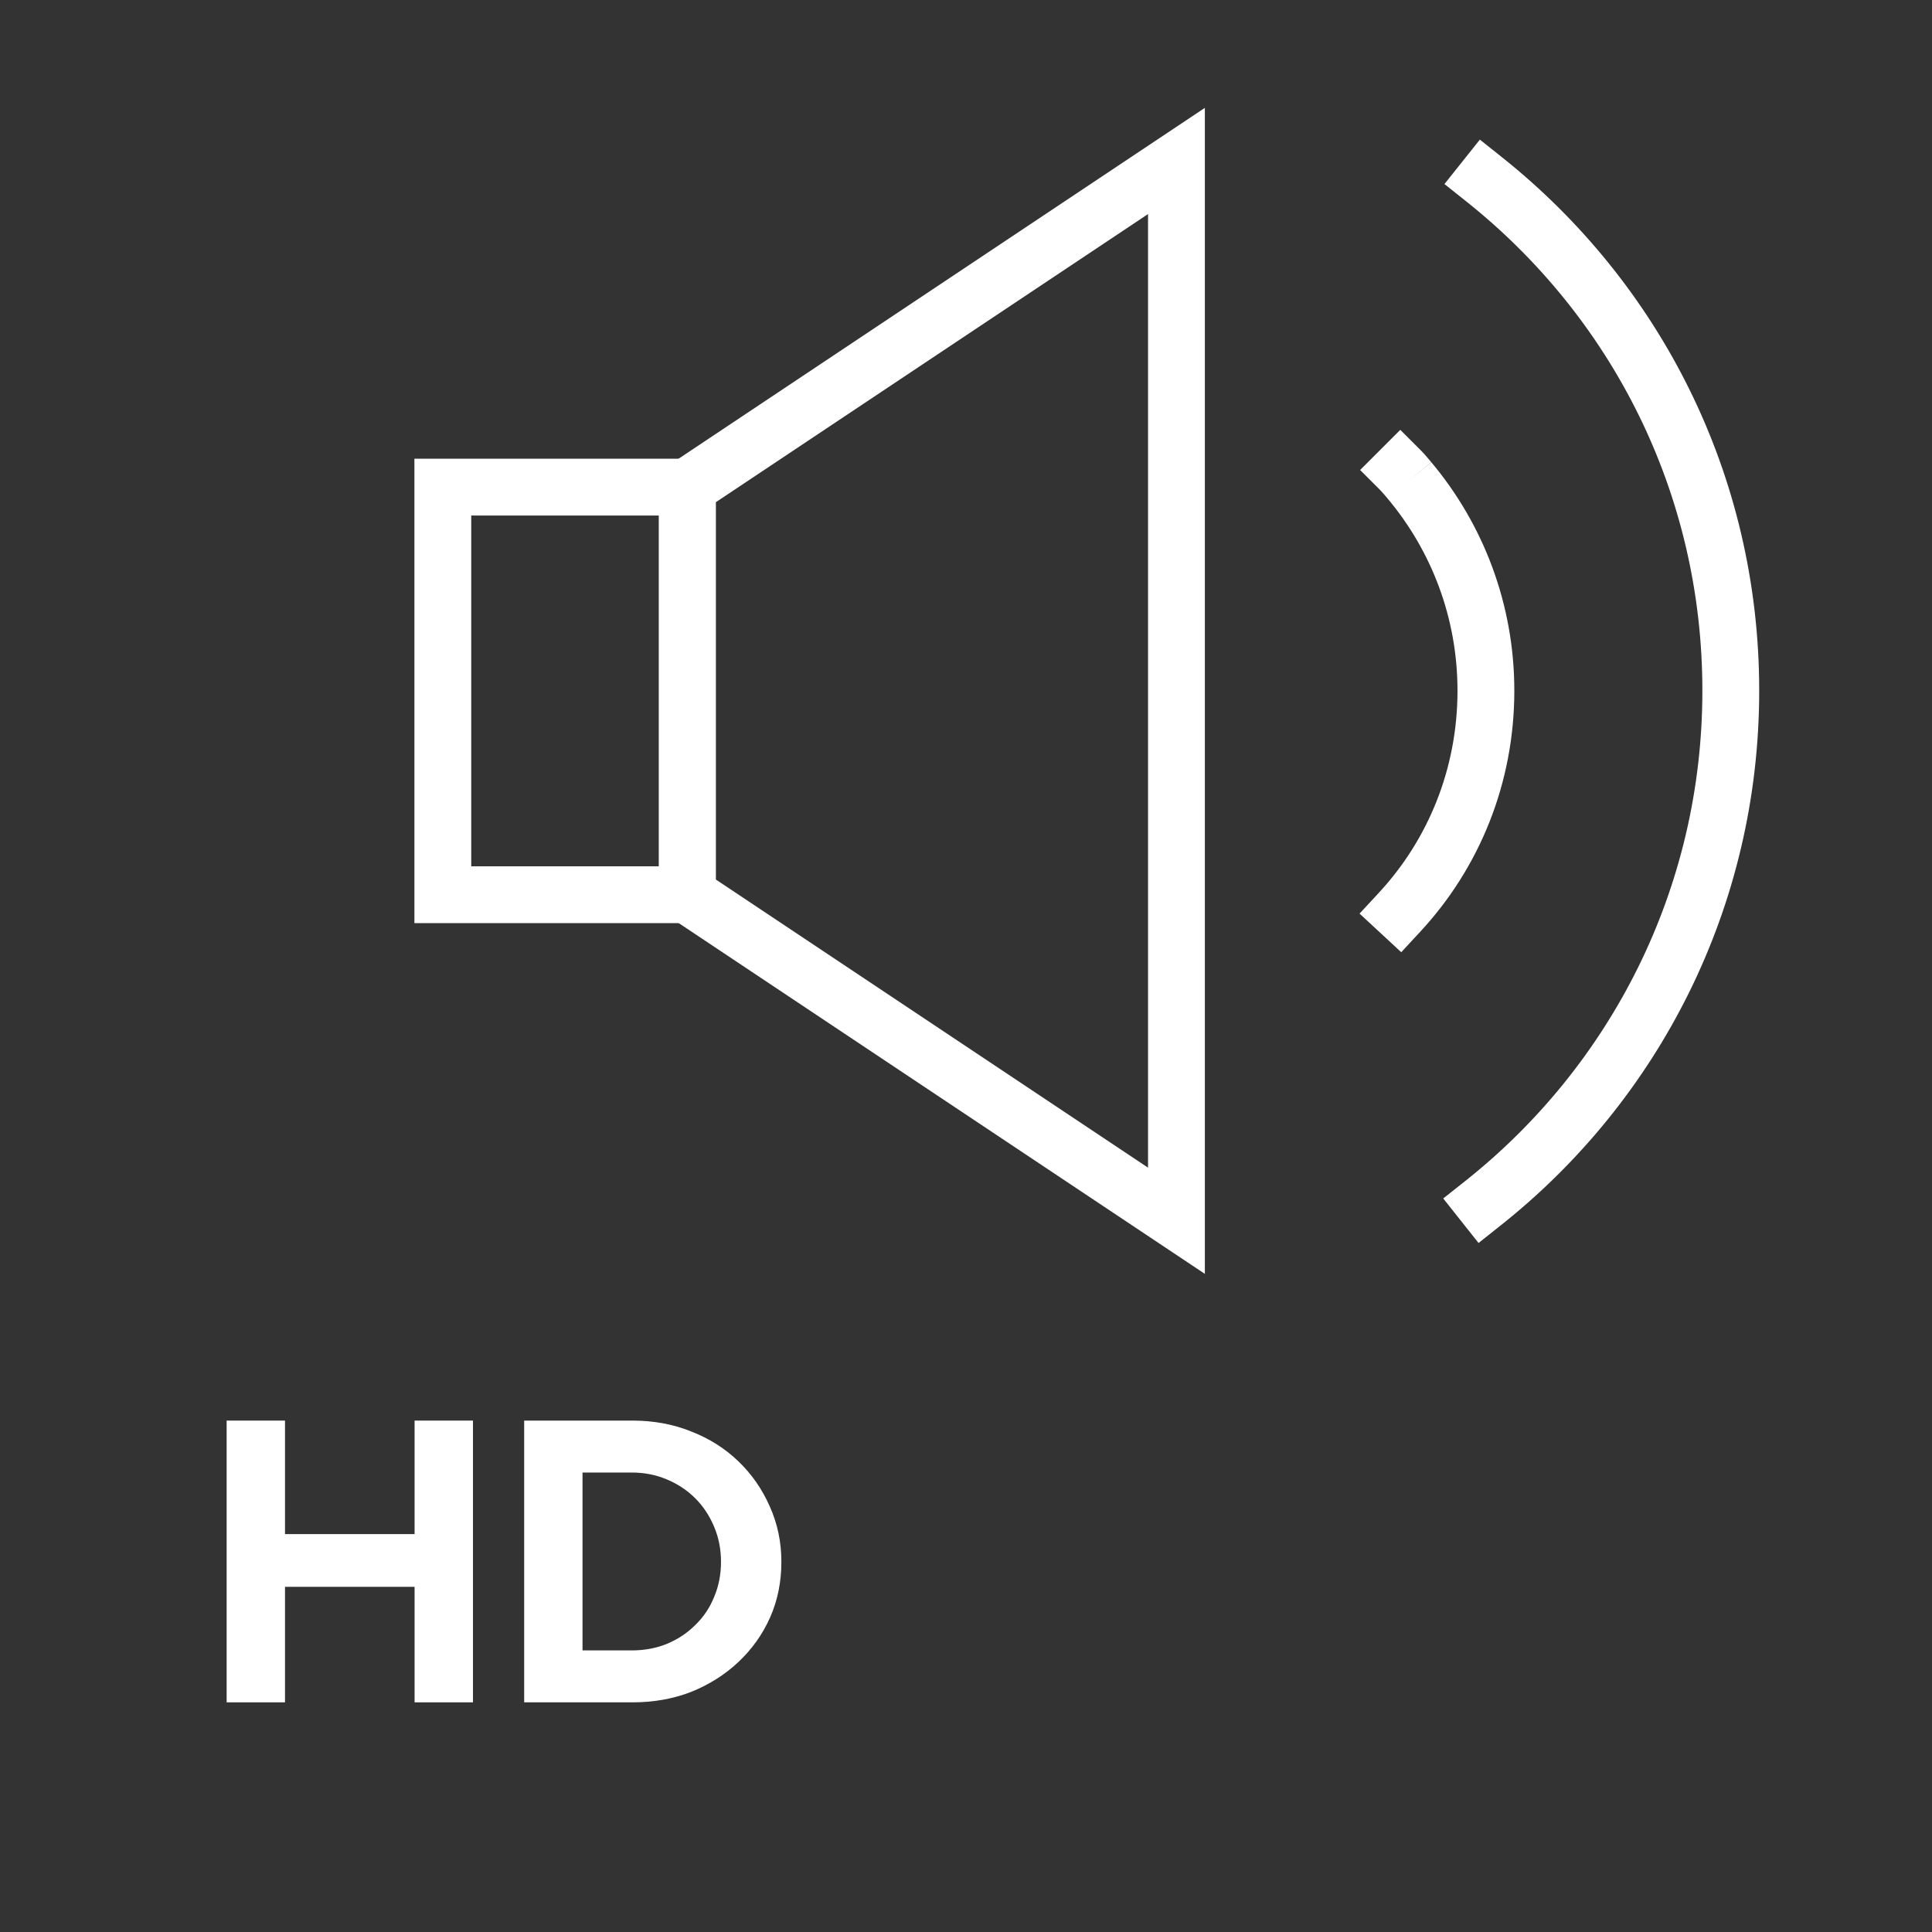
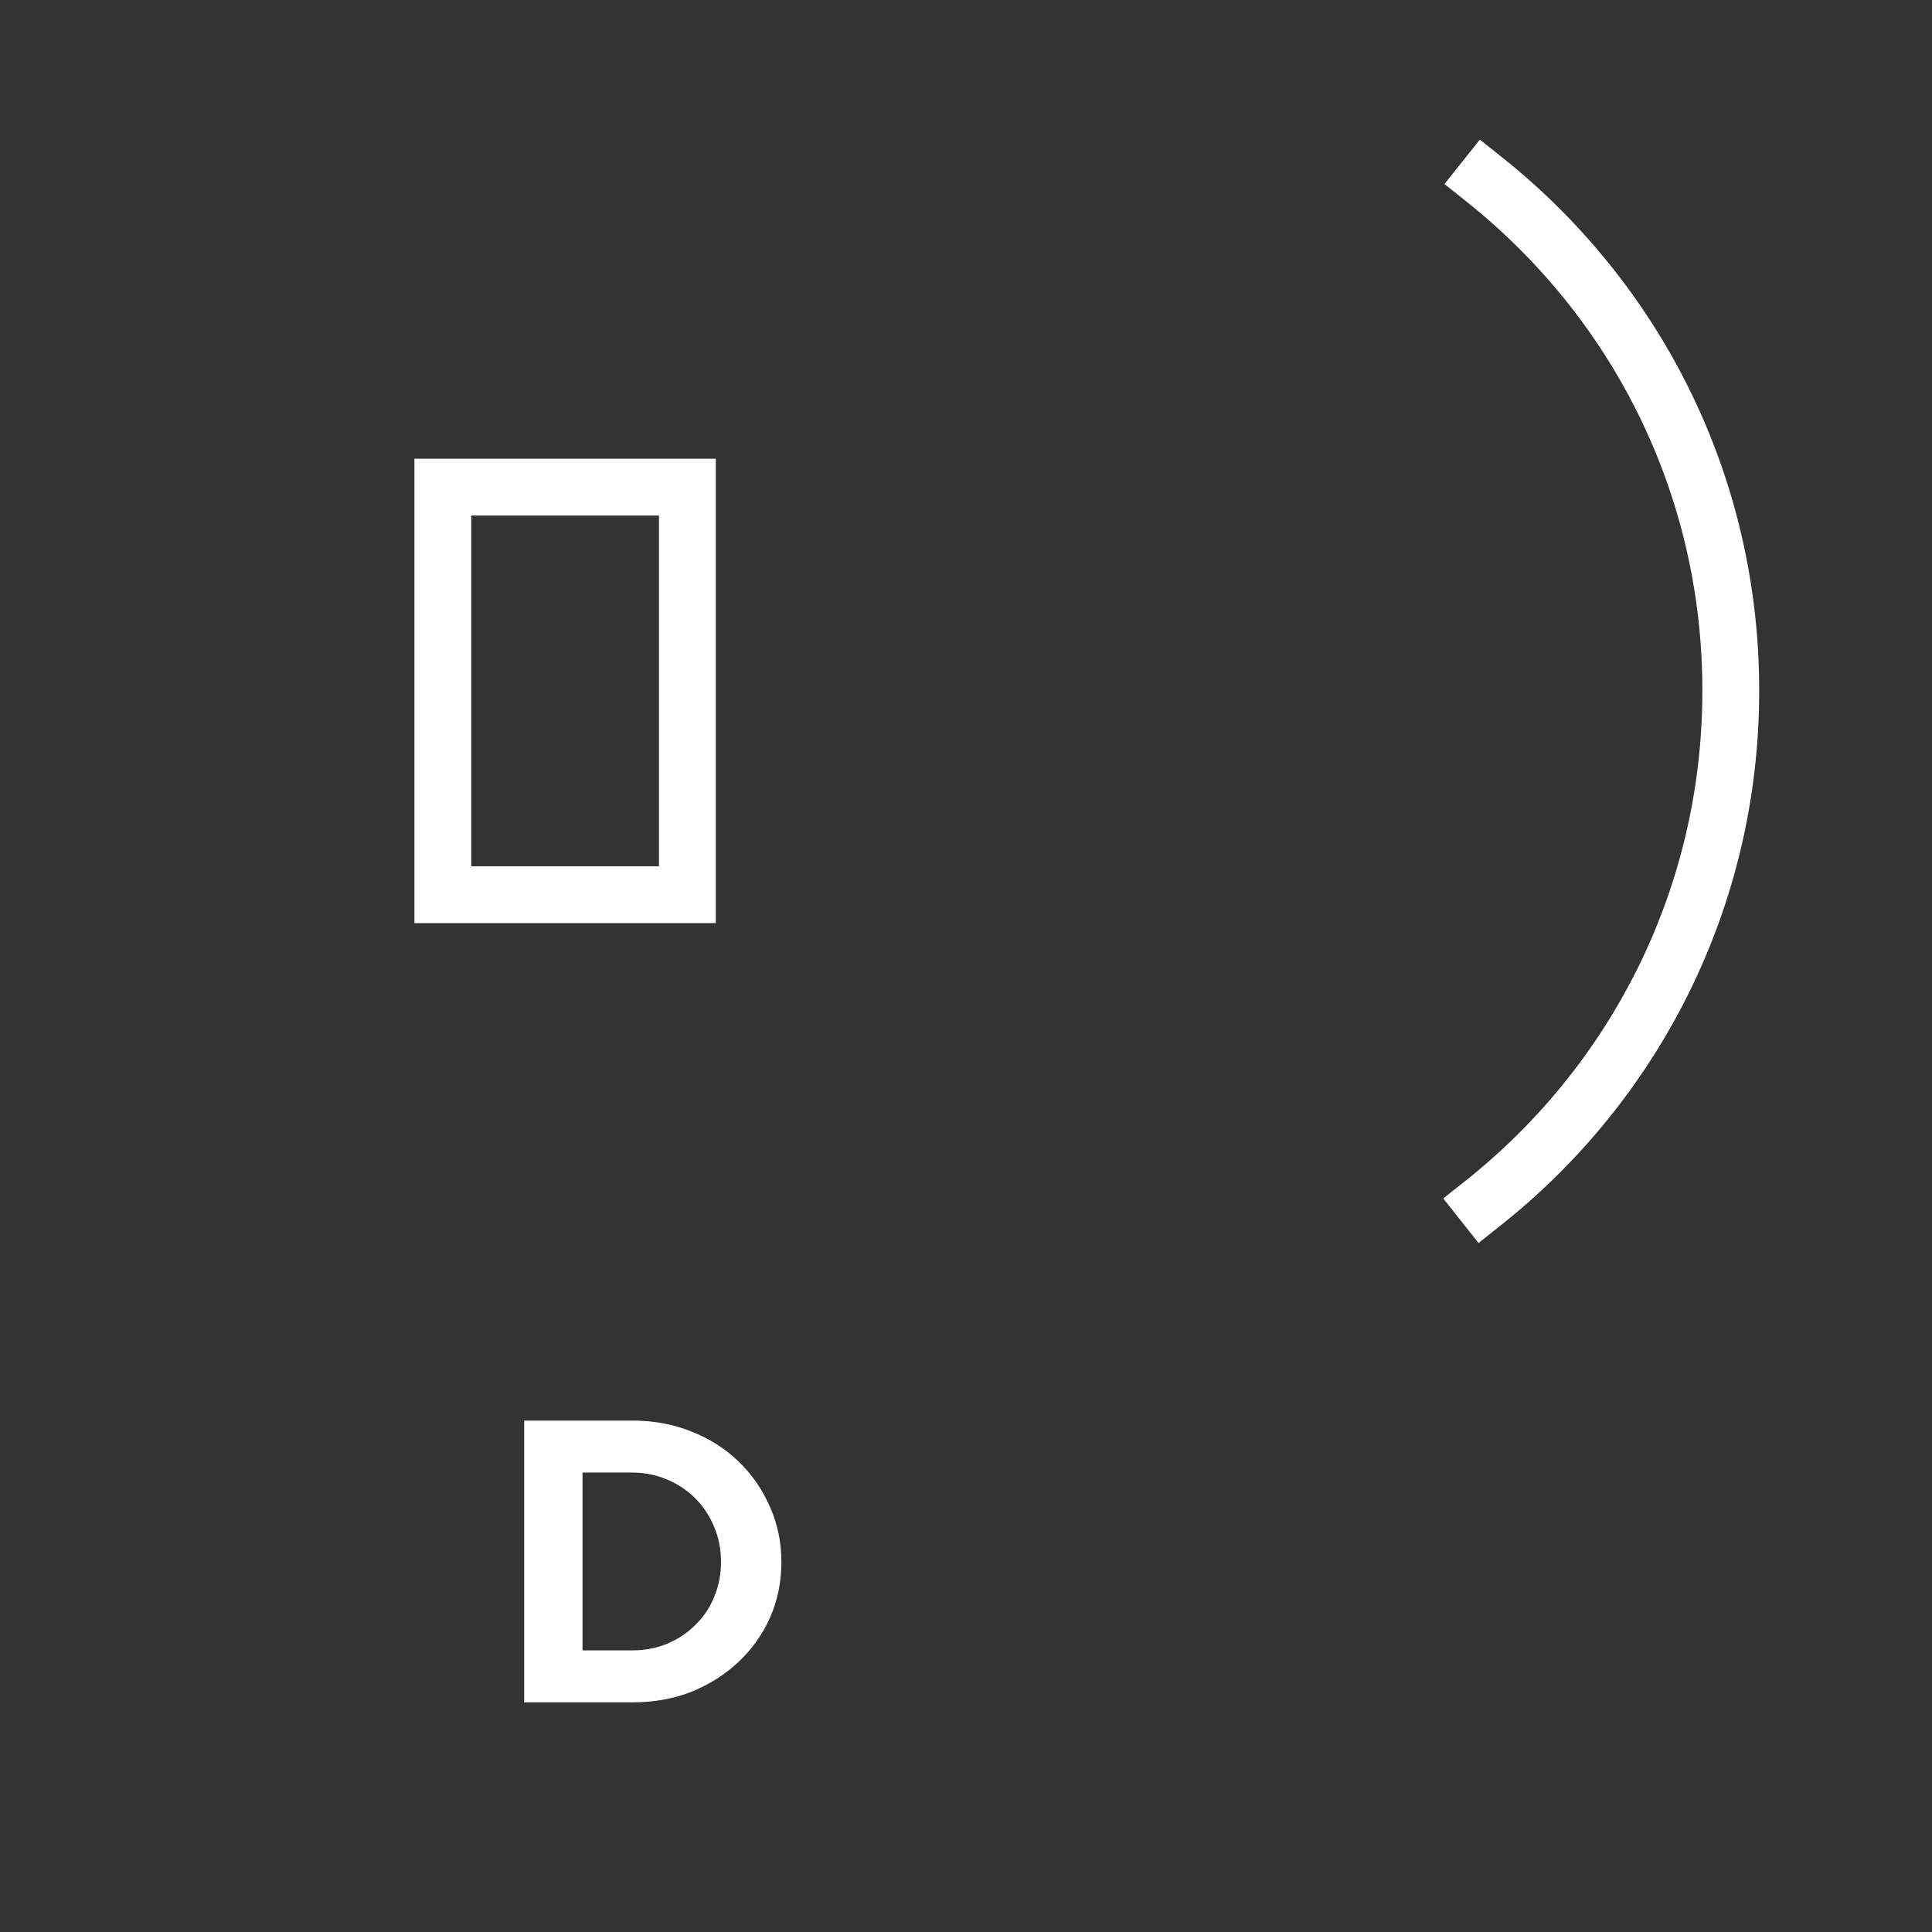
<svg xmlns="http://www.w3.org/2000/svg" width="68" height="68" viewBox="0 0 68 68" fill="none">
  <rect x="0" y="0" width="68" height="68" fill="#333333" stroke="none" />
-   <path fill-rule="evenodd" clip-rule="evenodd" d="M49.286 15.129L49.993 15.836C50.134 15.976 50.267 16.136 50.366 16.256C50.37 16.26 50.374 16.264 50.377 16.269L49.609 16.909L50.375 16.266C52.199 18.441 53.299 21.249 53.299 24.312C53.299 27.582 52.059 30.557 49.998 32.782L49.319 33.515L47.852 32.156L48.531 31.423C50.258 29.559 51.299 27.067 51.299 24.312C51.299 21.736 50.376 19.38 48.843 17.552L48.841 17.549L48.841 17.549C48.726 17.412 48.648 17.32 48.579 17.25L47.872 16.543L49.286 15.129Z" fill="white" />
  <path fill-rule="evenodd" clip-rule="evenodd" d="M52.086 4.914L52.868 5.537C58.39 9.937 61.918 16.676 61.918 24.31C61.918 31.945 58.368 38.728 52.823 43.127L52.04 43.749L50.797 42.182L51.58 41.561C56.667 37.524 59.918 31.309 59.918 24.31C59.918 17.311 56.688 11.138 51.622 7.101L50.84 6.478L52.086 4.914Z" fill="white" />
-   <path fill-rule="evenodd" clip-rule="evenodd" d="M42.407 3.797V44.836L23.191 32.025V16.608L42.407 3.797ZM25.191 17.678V30.954L40.407 41.098V7.534L25.191 17.678Z" fill="white" />
  <path fill-rule="evenodd" clip-rule="evenodd" d="M14.586 16.145H25.194V32.491H14.586V16.145ZM16.586 18.145V30.491H23.194V18.145H16.586Z" fill="white" />
  <path d="M20.503 58.089H22.232C22.676 58.089 23.086 58.014 23.464 57.862C23.851 57.702 24.187 57.48 24.47 57.197C24.763 56.913 24.985 56.583 25.136 56.205C25.296 55.827 25.377 55.416 25.377 54.972C25.377 54.529 25.296 54.118 25.136 53.74C24.975 53.353 24.753 53.017 24.47 52.734C24.187 52.451 23.851 52.229 23.464 52.068C23.086 51.908 22.676 51.828 22.232 51.828H20.503V58.089ZM18.449 59.917V50H22.26C23.006 50 23.696 50.127 24.328 50.383C24.961 50.628 25.514 50.977 25.986 51.431C26.458 51.884 26.826 52.413 27.091 53.017C27.365 53.622 27.502 54.274 27.502 54.972C27.502 55.681 27.369 56.333 27.105 56.928C26.841 57.523 26.468 58.047 25.986 58.5C25.514 58.944 24.961 59.293 24.328 59.548C23.696 59.794 23.006 59.917 22.26 59.917H18.449Z" fill="white" />
-   <path d="M7.977 59.917V50H10.031V53.995H14.592V50H16.647V59.917H14.592V55.851H10.031V59.917H7.977Z" fill="white" />
</svg>